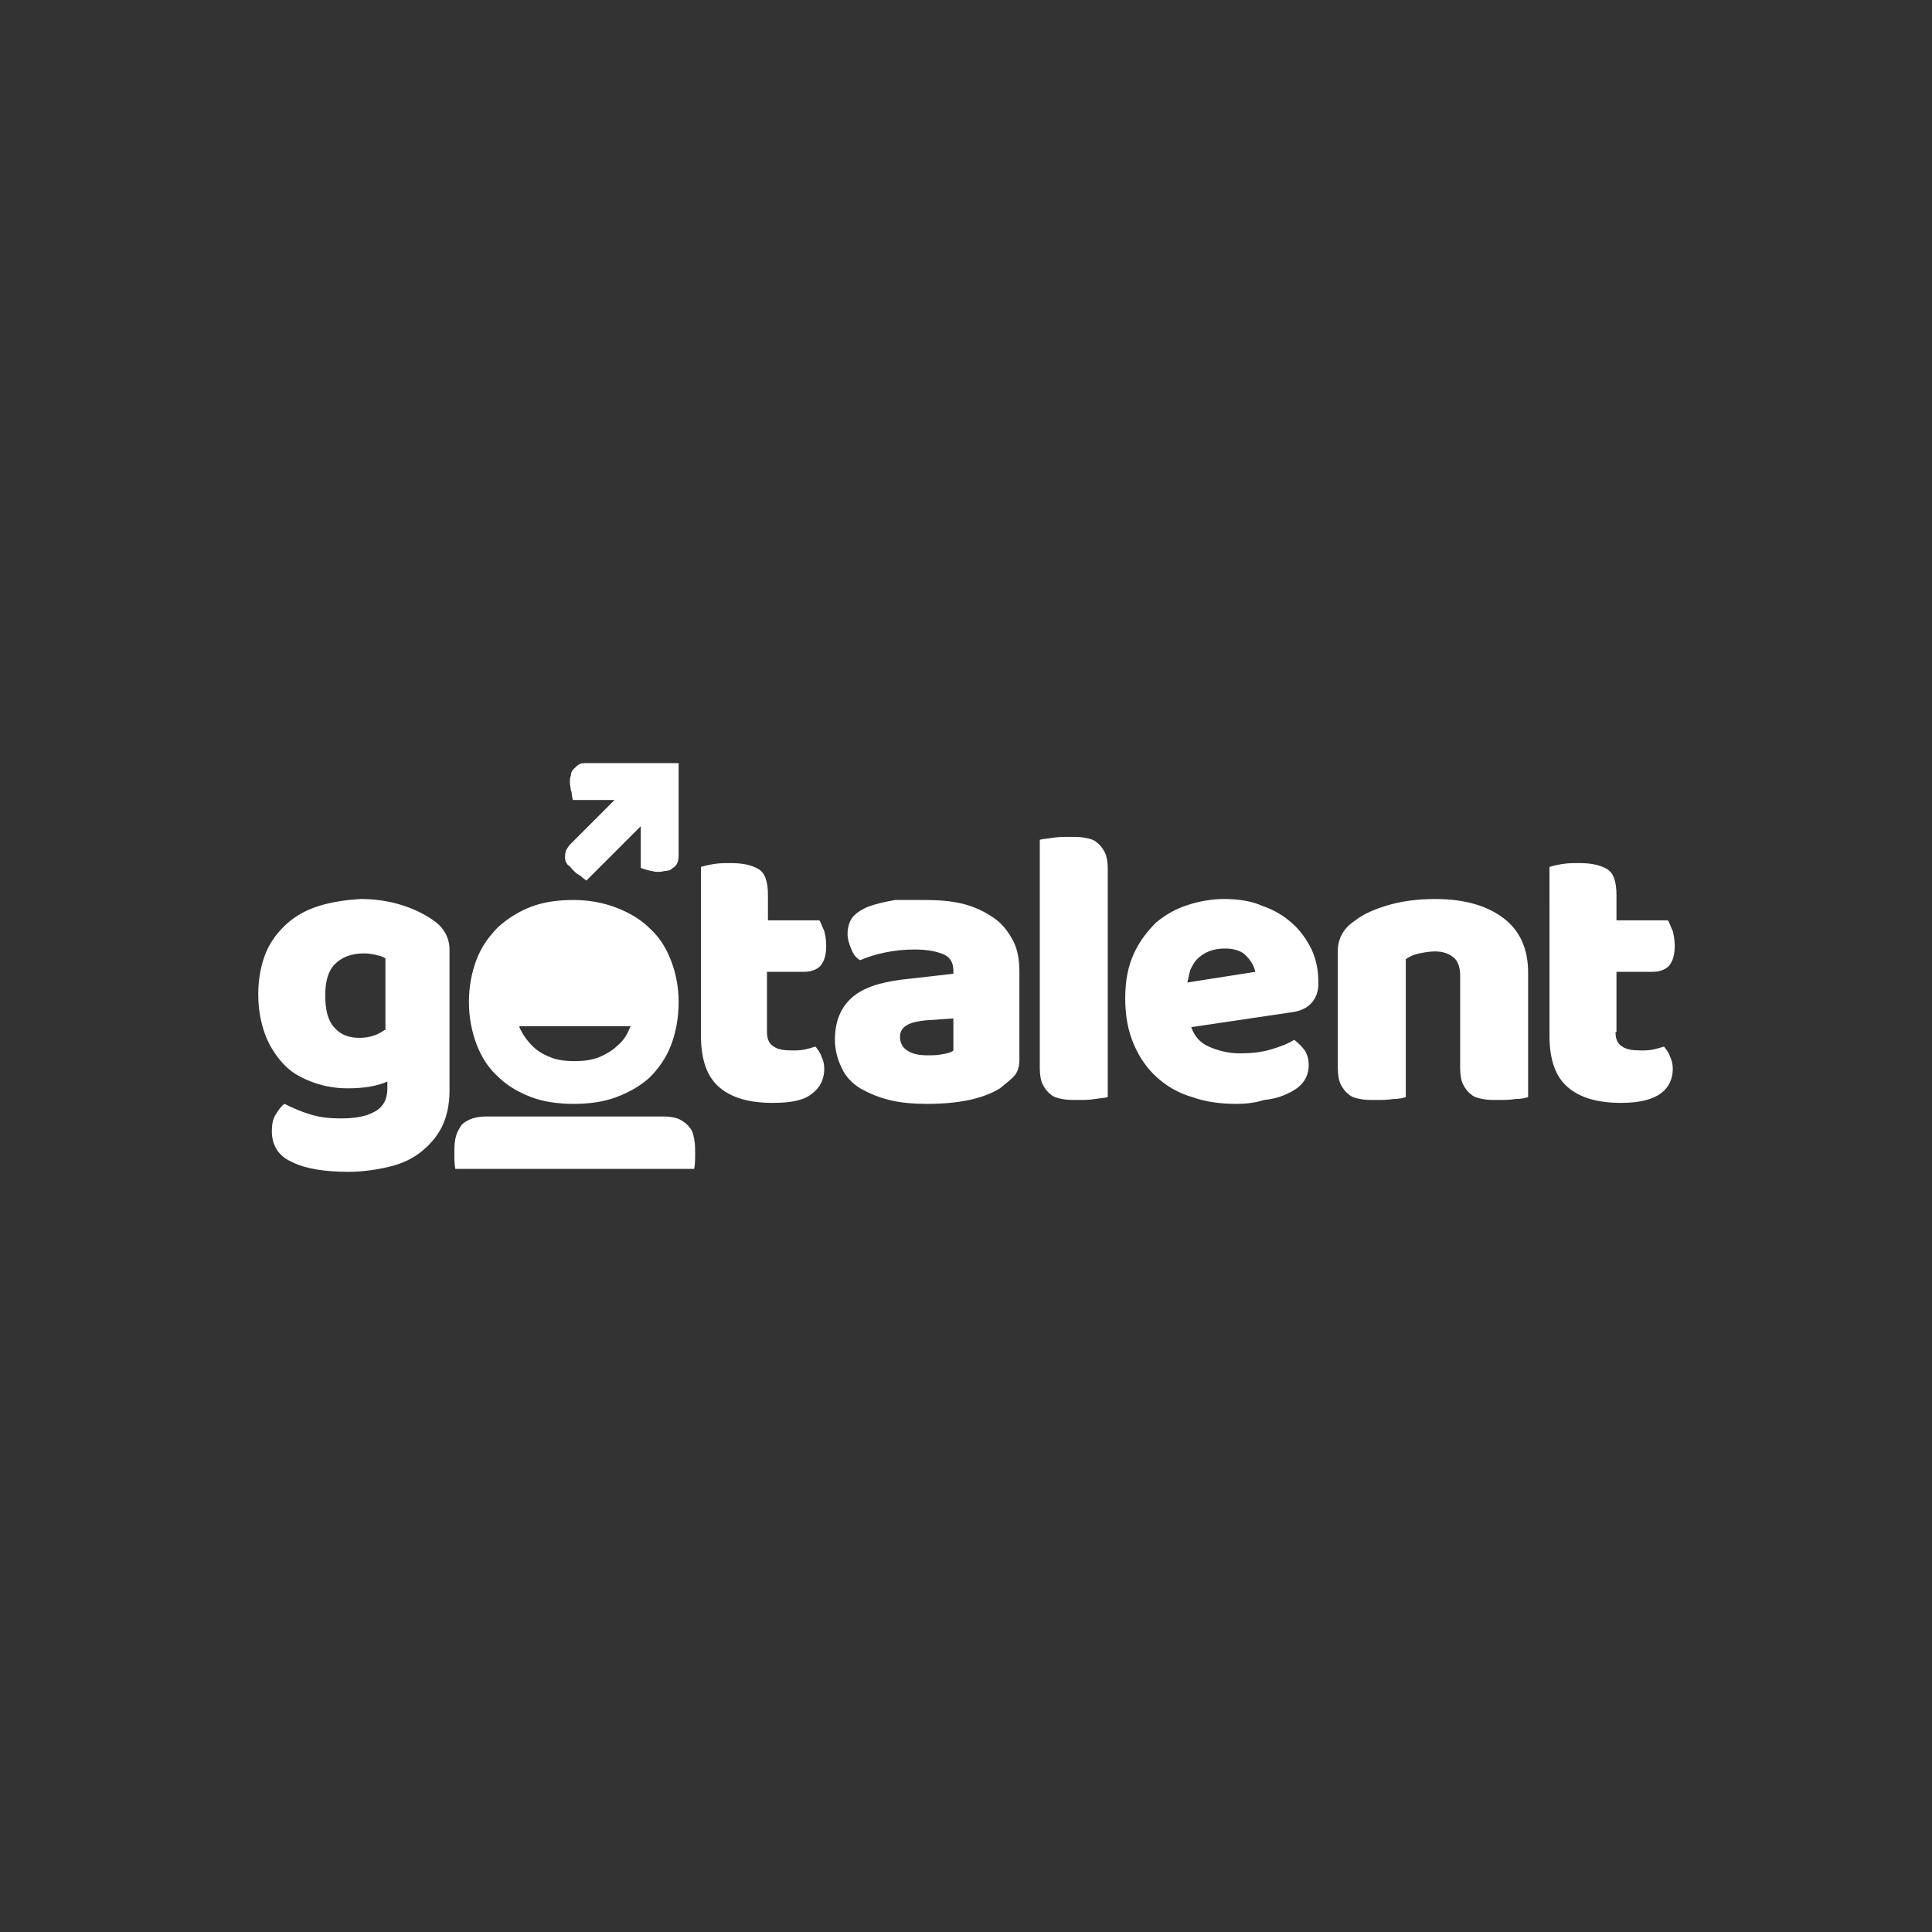
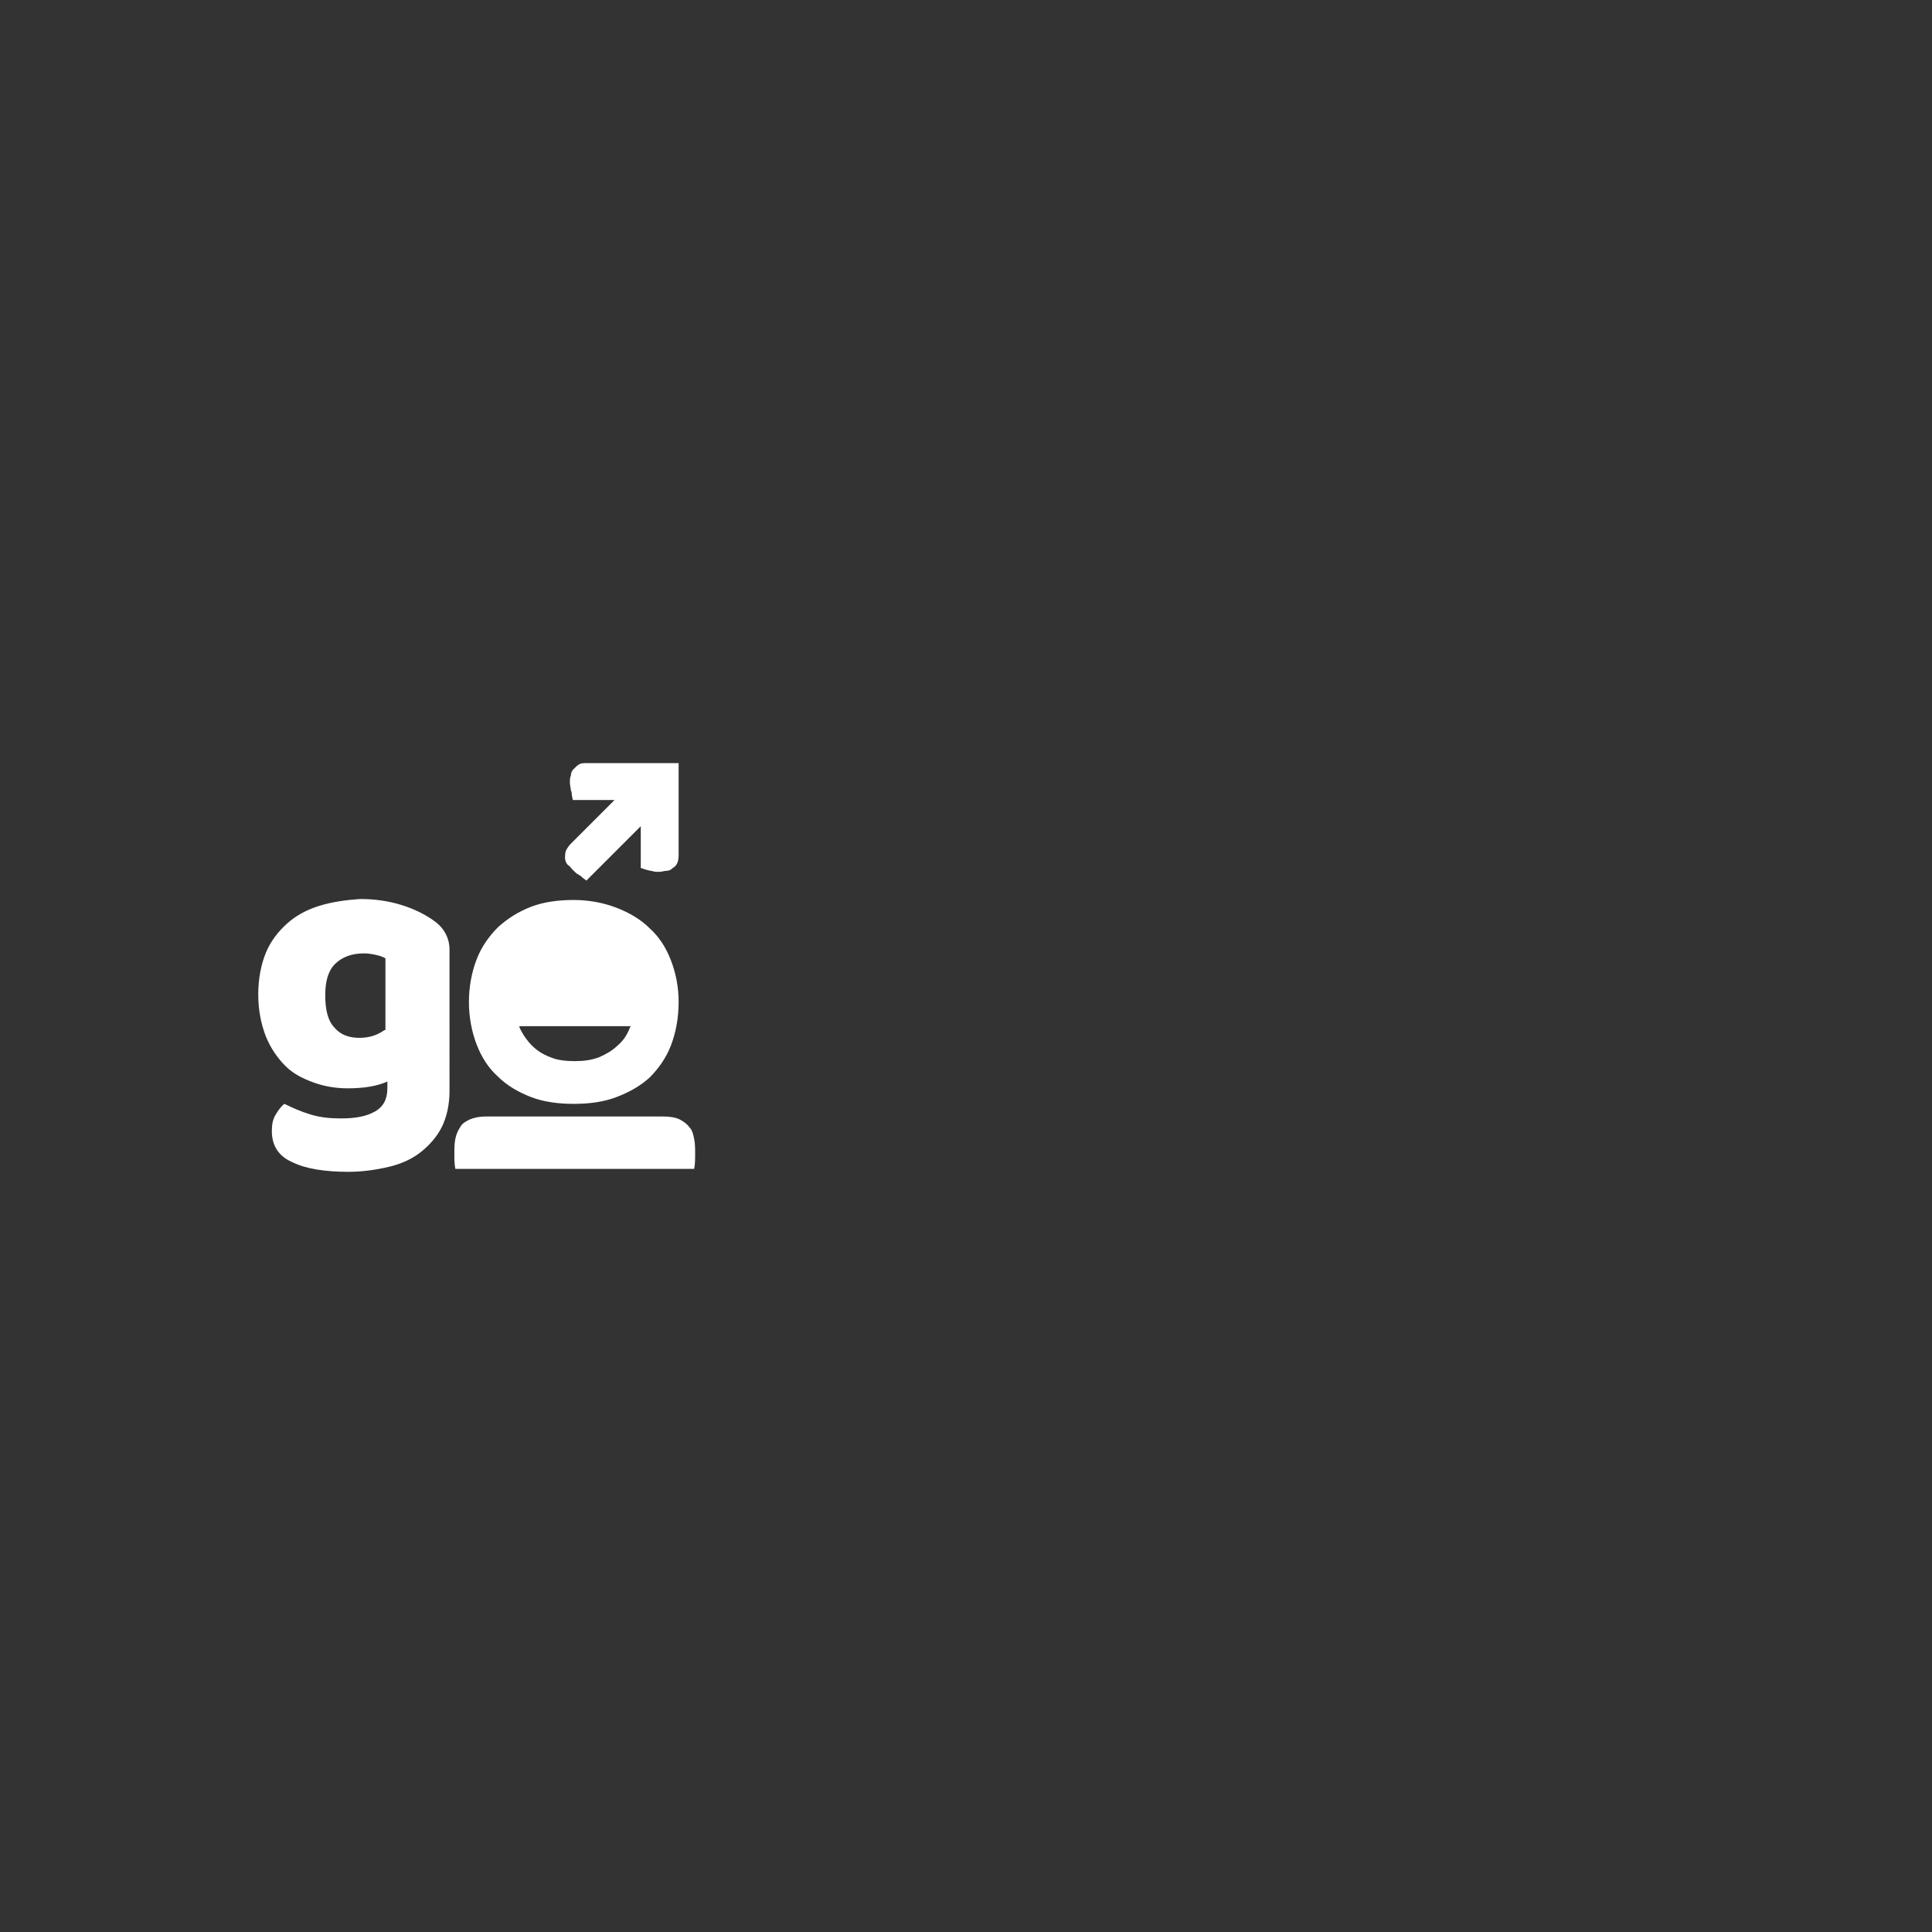
<svg xmlns="http://www.w3.org/2000/svg" version="1.1" id="Layer_1" x="0px" y="0px" viewBox="0 0 199 199" style="enable-background:new 0 0 199 199;" xml:space="preserve">
  <rect x="0" y="0" width="199" height="199" fill="#333333" stroke="none" />
  <style type="text/css">
	.st0{fill:#FFFFFF;}
</style>
  <g>
    <g>
	</g>
-     <path class="st0" d="M79,106.3c0,0.7,0.2,1.2,0.7,1.5c0.4,0.3,1.1,0.4,1.9,0.4c0.4,0,0.8,0,1.3-0.1c0.4-0.1,0.8-0.2,1.1-0.3   c0.2,0.3,0.5,0.6,0.6,1c0.2,0.4,0.3,0.8,0.3,1.3c0,1-0.4,1.9-1.2,2.5c-0.8,0.7-2.1,1-4.1,1c-2.4,0-4.2-0.5-5.5-1.6   c-1.3-1.1-1.9-2.9-1.9-5.3V89.3c0.3-0.1,0.7-0.2,1.3-0.3c0.6-0.1,1.1-0.1,1.8-0.1c1.2,0,2.1,0.2,2.8,0.6c0.7,0.4,1,1.3,1,2.7v2.6   h5.3c0.2,0.3,0.3,0.7,0.5,1.1c0.1,0.4,0.2,0.9,0.2,1.5c0,1-0.2,1.6-0.6,2.1c-0.4,0.4-1,0.6-1.7,0.6H79V106.3z M95.2,92.7   c1.5,0,2.8,0.1,4,0.4c1.2,0.3,2.2,0.8,3.1,1.4c0.9,0.6,1.5,1.4,2,2.3c0.5,0.9,0.7,2,0.7,3.3v9.1c0,0.7-0.2,1.3-0.6,1.7   c-0.4,0.4-0.9,0.8-1.4,1.2c-1.8,1.1-4.3,1.6-7.5,1.6c-1.4,0-2.7-0.1-3.9-0.4c-1.2-0.3-2.1-0.7-3-1.2c-0.8-0.5-1.5-1.2-1.9-2.1   c-0.4-0.8-0.7-1.8-0.7-2.9c0-1.9,0.6-3.3,1.7-4.3c1.1-1,2.8-1.6,5.2-1.9l5.3-0.6V100c0-0.8-0.3-1.4-1-1.7c-0.7-0.3-1.7-0.5-3-0.5   c-1,0-2,0.1-3,0.3c-1,0.2-1.9,0.5-2.6,0.8c-0.4-0.2-0.7-0.6-0.9-1.1c-0.2-0.5-0.4-1-0.4-1.6c0-0.7,0.2-1.3,0.5-1.7   c0.3-0.4,0.9-0.8,1.6-1.1c0.8-0.3,1.7-0.5,2.8-0.7C93.2,92.7,94.2,92.7,95.2,92.7z M95.5,108.7c0.5,0,1,0,1.5-0.1   c0.6-0.1,1-0.2,1.2-0.4v-3.3l-2.9,0.2c-0.8,0.1-1.4,0.2-1.9,0.5c-0.5,0.3-0.7,0.7-0.7,1.2c0,0.5,0.2,1,0.6,1.3   C93.8,108.5,94.5,108.7,95.5,108.7z M114.1,113c-0.3,0.1-0.7,0.1-1.3,0.2c-0.6,0.1-1.2,0.1-1.8,0.1c-0.6,0-1.1,0-1.6-0.1   c-0.5-0.1-0.9-0.2-1.2-0.5c-0.3-0.2-0.6-0.6-0.8-1c-0.2-0.4-0.3-1-0.3-1.7V86.5c0.3-0.1,0.7-0.1,1.3-0.2c0.6-0.1,1.2-0.1,1.8-0.1   c0.6,0,1.1,0,1.6,0.1c0.5,0.1,0.9,0.2,1.2,0.5c0.3,0.2,0.6,0.6,0.8,1c0.2,0.4,0.3,1,0.3,1.7V113z M127.3,113.7   c-1.6,0-3.1-0.2-4.5-0.7c-1.4-0.4-2.6-1.1-3.6-2c-1-0.9-1.8-2-2.4-3.4c-0.6-1.4-0.9-2.9-0.9-4.8c0-1.8,0.3-3.3,0.9-4.6   c0.6-1.3,1.4-2.3,2.3-3.2c1-0.8,2-1.4,3.3-1.8c1.2-0.4,2.5-0.6,3.7-0.6c1.4,0,2.8,0.2,3.9,0.7c1.2,0.4,2.2,1,3.1,1.8   c0.9,0.8,1.5,1.7,2,2.7c0.5,1.1,0.7,2.2,0.7,3.5c0,0.9-0.3,1.6-0.8,2.1c-0.5,0.5-1.2,0.8-2.2,0.9l-10.1,1.5c0.3,0.9,0.9,1.6,1.8,2   c0.9,0.4,2,0.7,3.2,0.7c1.1,0,2.2-0.1,3.2-0.4c1-0.3,1.8-0.6,2.4-1c0.4,0.3,0.8,0.7,1.1,1.1c0.3,0.5,0.4,1,0.4,1.5   c0,1.2-0.6,2.1-1.7,2.7c-0.9,0.5-1.8,0.8-2.9,0.9C129.3,113.6,128.3,113.7,127.3,113.7z M126.2,97.7c-0.7,0-1.2,0.1-1.7,0.3   c-0.5,0.2-0.9,0.5-1.2,0.8c-0.3,0.3-0.5,0.7-0.7,1.1c-0.1,0.4-0.2,0.8-0.3,1.3l7-1.1c-0.1-0.5-0.4-1.1-0.9-1.6   C128,98,127.2,97.7,126.2,97.7z M150.4,100.5c0-0.8-0.2-1.5-0.7-1.9c-0.5-0.4-1.1-0.6-1.9-0.6c-0.5,0-1.1,0.1-1.6,0.2   c-0.5,0.1-1,0.3-1.4,0.6V113c-0.3,0.1-0.7,0.2-1.3,0.2c-0.6,0.1-1.2,0.1-1.8,0.1c-0.6,0-1.1,0-1.6-0.1c-0.5-0.1-0.9-0.2-1.2-0.5   c-0.3-0.2-0.6-0.6-0.8-1c-0.2-0.4-0.3-1-0.3-1.7V97.9c0-0.7,0.2-1.3,0.5-1.8c0.3-0.5,0.7-0.9,1.3-1.3c0.9-0.7,2.1-1.2,3.5-1.6   c1.4-0.4,3-0.6,4.7-0.6c3.1,0,5.4,0.7,7.1,2c1.7,1.3,2.5,3.2,2.5,5.6V113c-0.3,0.1-0.7,0.2-1.3,0.2c-0.6,0.1-1.2,0.1-1.8,0.1   c-0.6,0-1.1,0-1.6-0.1c-0.5-0.1-0.9-0.2-1.2-0.5c-0.3-0.2-0.6-0.6-0.8-1c-0.2-0.4-0.3-1-0.3-1.7V100.5z M166.4,106.3   c0,0.7,0.2,1.2,0.7,1.5c0.4,0.3,1.1,0.4,1.9,0.4c0.4,0,0.8,0,1.3-0.1c0.4-0.1,0.8-0.2,1.1-0.3c0.2,0.3,0.5,0.6,0.6,1   c0.2,0.4,0.3,0.8,0.3,1.3c0,1-0.4,1.9-1.2,2.5s-2.1,1-4.1,1c-2.4,0-4.2-0.5-5.5-1.6c-1.3-1.1-1.9-2.9-1.9-5.3V89.3   c0.3-0.1,0.7-0.2,1.3-0.3c0.6-0.1,1.1-0.1,1.8-0.1c1.2,0,2.1,0.2,2.8,0.6c0.7,0.4,1,1.3,1,2.7v2.6h5.3c0.2,0.3,0.3,0.7,0.5,1.1   c0.1,0.4,0.2,0.9,0.2,1.5c0,1-0.2,1.6-0.6,2.1c-0.4,0.4-1,0.6-1.7,0.6h-3.7V106.3z" />
    <path class="st0" d="M60,90.4c-0.1-0.1-0.2-0.2-0.4-0.3c-0.2-0.1-0.4-0.3-0.6-0.5c-0.2-0.2-0.3-0.4-0.5-0.5   c-0.2-0.2-0.3-0.5-0.3-0.7c0-0.3,0-0.5,0.1-0.8c0.1-0.2,0.3-0.5,0.5-0.7l4.5-4.5l-4.3,0l-0.1-0.5c0-0.1,0-0.3-0.1-0.5   c0-0.2-0.1-0.5-0.1-0.8c0-0.3,0-0.5,0.1-0.7c0-0.3,0.1-0.5,0.3-0.7c0.2-0.2,0.4-0.4,0.6-0.5c0.2-0.1,0.5-0.1,0.9-0.1l9.3,0v9.3   c0,0.3,0,0.6-0.1,0.9c-0.1,0.3-0.3,0.5-0.5,0.6c-0.2,0.2-0.4,0.3-0.7,0.3c-0.2,0-0.4,0.1-0.7,0.1c-0.3,0-0.5,0-0.8-0.1   c-0.2,0-0.4-0.1-0.5-0.1L66,89.4v-4.3l-5.6,5.6L60,90.4z M32.9,93.3c-1.3,0.4-2.4,1-3.3,1.8c-0.9,0.8-1.7,1.8-2.2,3   c-0.5,1.2-0.8,2.7-0.8,4.3c0,1.7,0.3,3.1,0.8,4.4c0.5,1.2,1.2,2.2,2,3c0.8,0.8,1.8,1.3,2.9,1.7c1.1,0.4,2.3,0.6,3.5,0.6   c1.6,0,3-0.2,4.1-0.7v0.7c0,1.1-0.4,1.9-1.3,2.4c-0.9,0.5-2,0.7-3.5,0.7c-1.1,0-2.1-0.1-3.1-0.4c-1-0.3-1.9-0.7-2.7-1.1   c-0.3,0.2-0.6,0.6-0.9,1.1c-0.3,0.5-0.4,1-0.4,1.7c0,1.5,0.7,2.6,2.1,3.2c1.4,0.7,3.4,1,5.8,1c1.4,0,2.8-0.2,4.1-0.5   c1.3-0.3,2.4-0.8,3.3-1.5c0.9-0.7,1.7-1.6,2.2-2.6c0.5-1,0.8-2.3,0.8-3.7V97.8c0-0.7-0.2-1.3-0.5-1.8c-0.3-0.5-0.7-0.9-1.3-1.3   c-0.9-0.6-1.9-1.1-3.2-1.5c-1.3-0.4-2.7-0.6-4.2-0.6C35.6,92.7,34.2,92.9,32.9,93.3z M39.6,106.1c-0.7,0.5-1.5,0.8-2.6,0.8   c-1,0-1.9-0.3-2.5-1c-0.7-0.7-1-1.8-1-3.4c0-1.4,0.3-2.5,1-3.2c0.7-0.7,1.7-1.1,3-1.1c0.5,0,1,0.1,1.4,0.2c0.4,0.1,0.6,0.2,0.8,0.3   V106.1z M71.5,120.4c0.1-0.5,0.1-1,0.1-1.5c0-0.6,0-1.1-0.1-1.6c-0.1-0.5-0.2-0.9-0.5-1.2c-0.2-0.3-0.6-0.6-1-0.8   c-0.4-0.2-1-0.3-1.7-0.3h-4.9H50.1c-0.7,0-1.2,0.1-1.7,0.3c-0.4,0.2-0.8,0.4-1,0.8c-0.2,0.3-0.4,0.7-0.5,1.2   c-0.1,0.5-0.1,1-0.1,1.6c0,0.5,0,1,0.1,1.5H71.5z M69.1,98.9c-0.5-1.3-1.2-2.4-2.2-3.3c-0.9-0.9-2.1-1.6-3.4-2.1   c-1.3-0.5-2.8-0.8-4.4-0.8c-1.6,0-3.1,0.2-4.4,0.7c-1.3,0.5-2.4,1.2-3.4,2.1c-0.9,0.9-1.7,2-2.2,3.3c-0.5,1.3-0.8,2.8-0.8,4.4   c0,1.6,0.3,3.1,0.8,4.4c0.5,1.3,1.2,2.4,2.2,3.3c0.9,0.9,2.1,1.6,3.4,2.1c1.3,0.5,2.8,0.7,4.4,0.7c1.6,0,3.1-0.2,4.4-0.7   c1.3-0.5,2.4-1.1,3.4-2c0.9-0.9,1.7-2,2.2-3.3c0.5-1.3,0.8-2.8,0.8-4.5C69.9,101.6,69.6,100.2,69.1,98.9z M65,105.6   c0,0.1,0,0.1-0.1,0.2c-0.3,0.8-0.7,1.4-1.3,1.9c-0.5,0.5-1.2,0.9-1.9,1.2c-0.8,0.3-1.6,0.4-2.5,0.4c-0.9,0-1.8-0.1-2.5-0.4   c-0.8-0.3-1.4-0.7-1.9-1.2c-0.5-0.5-1-1.2-1.3-1.9c0,0,0-0.1,0-0.1H65z" />
  </g>
</svg>